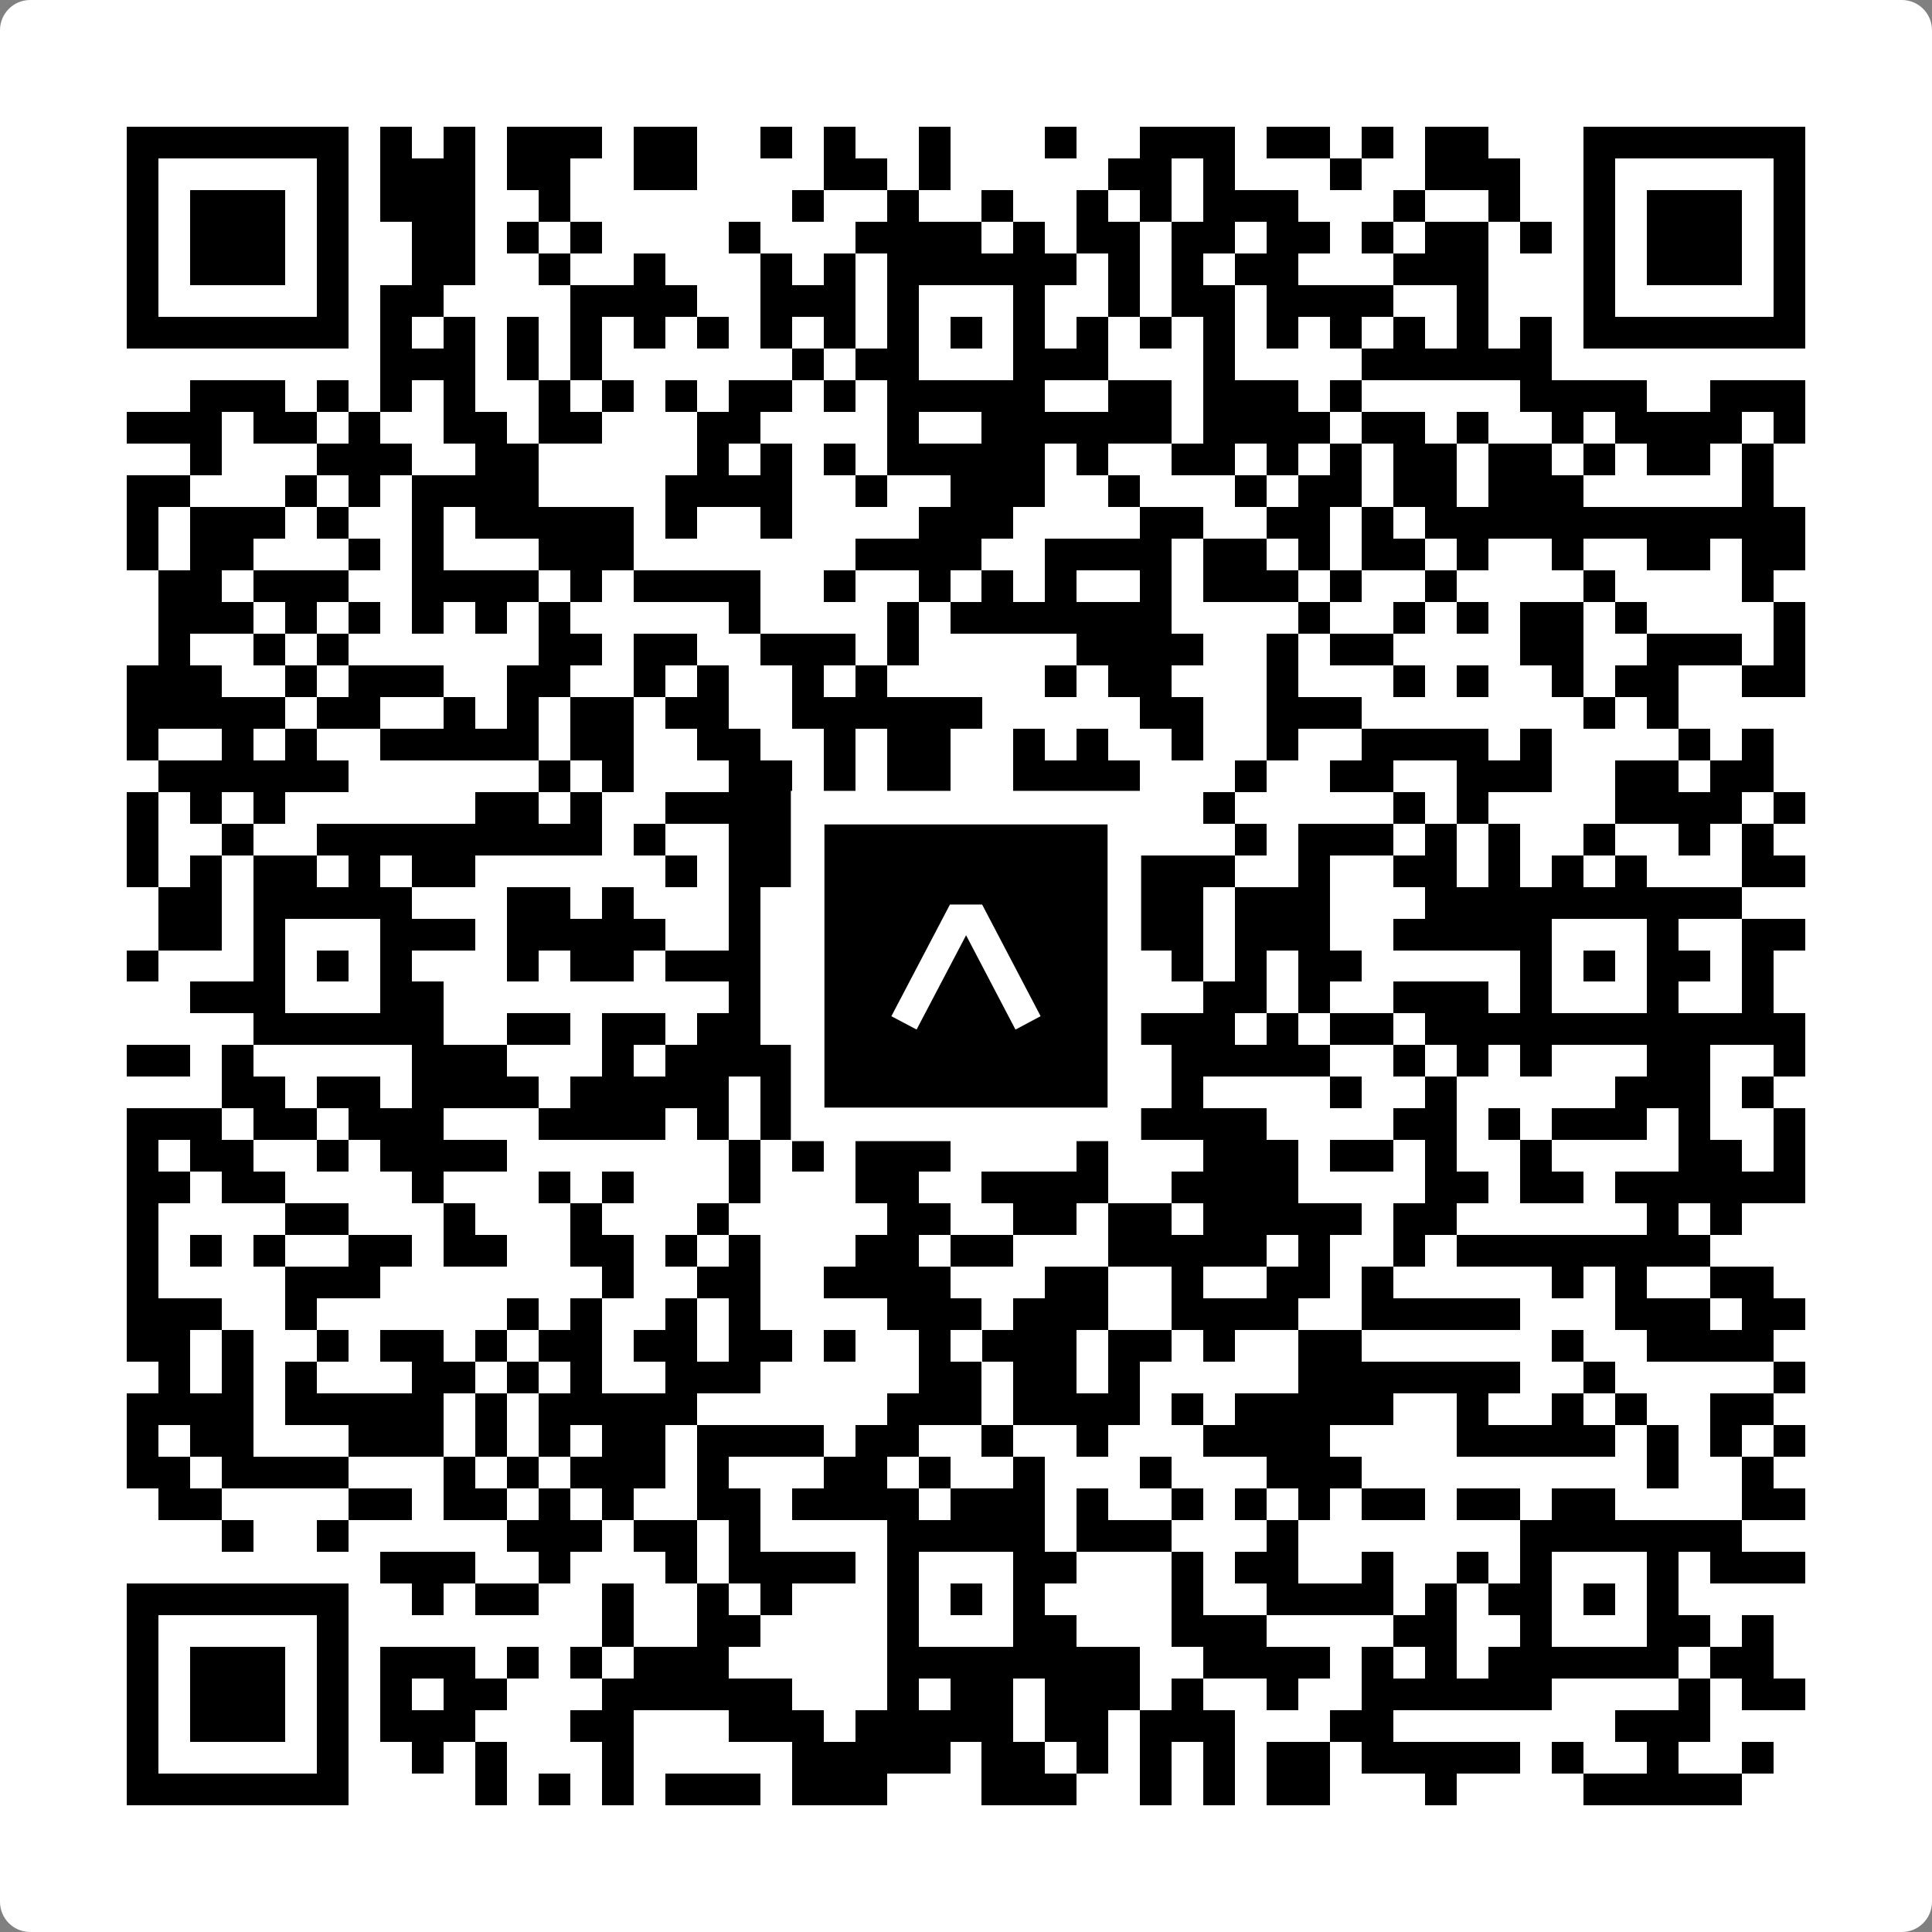
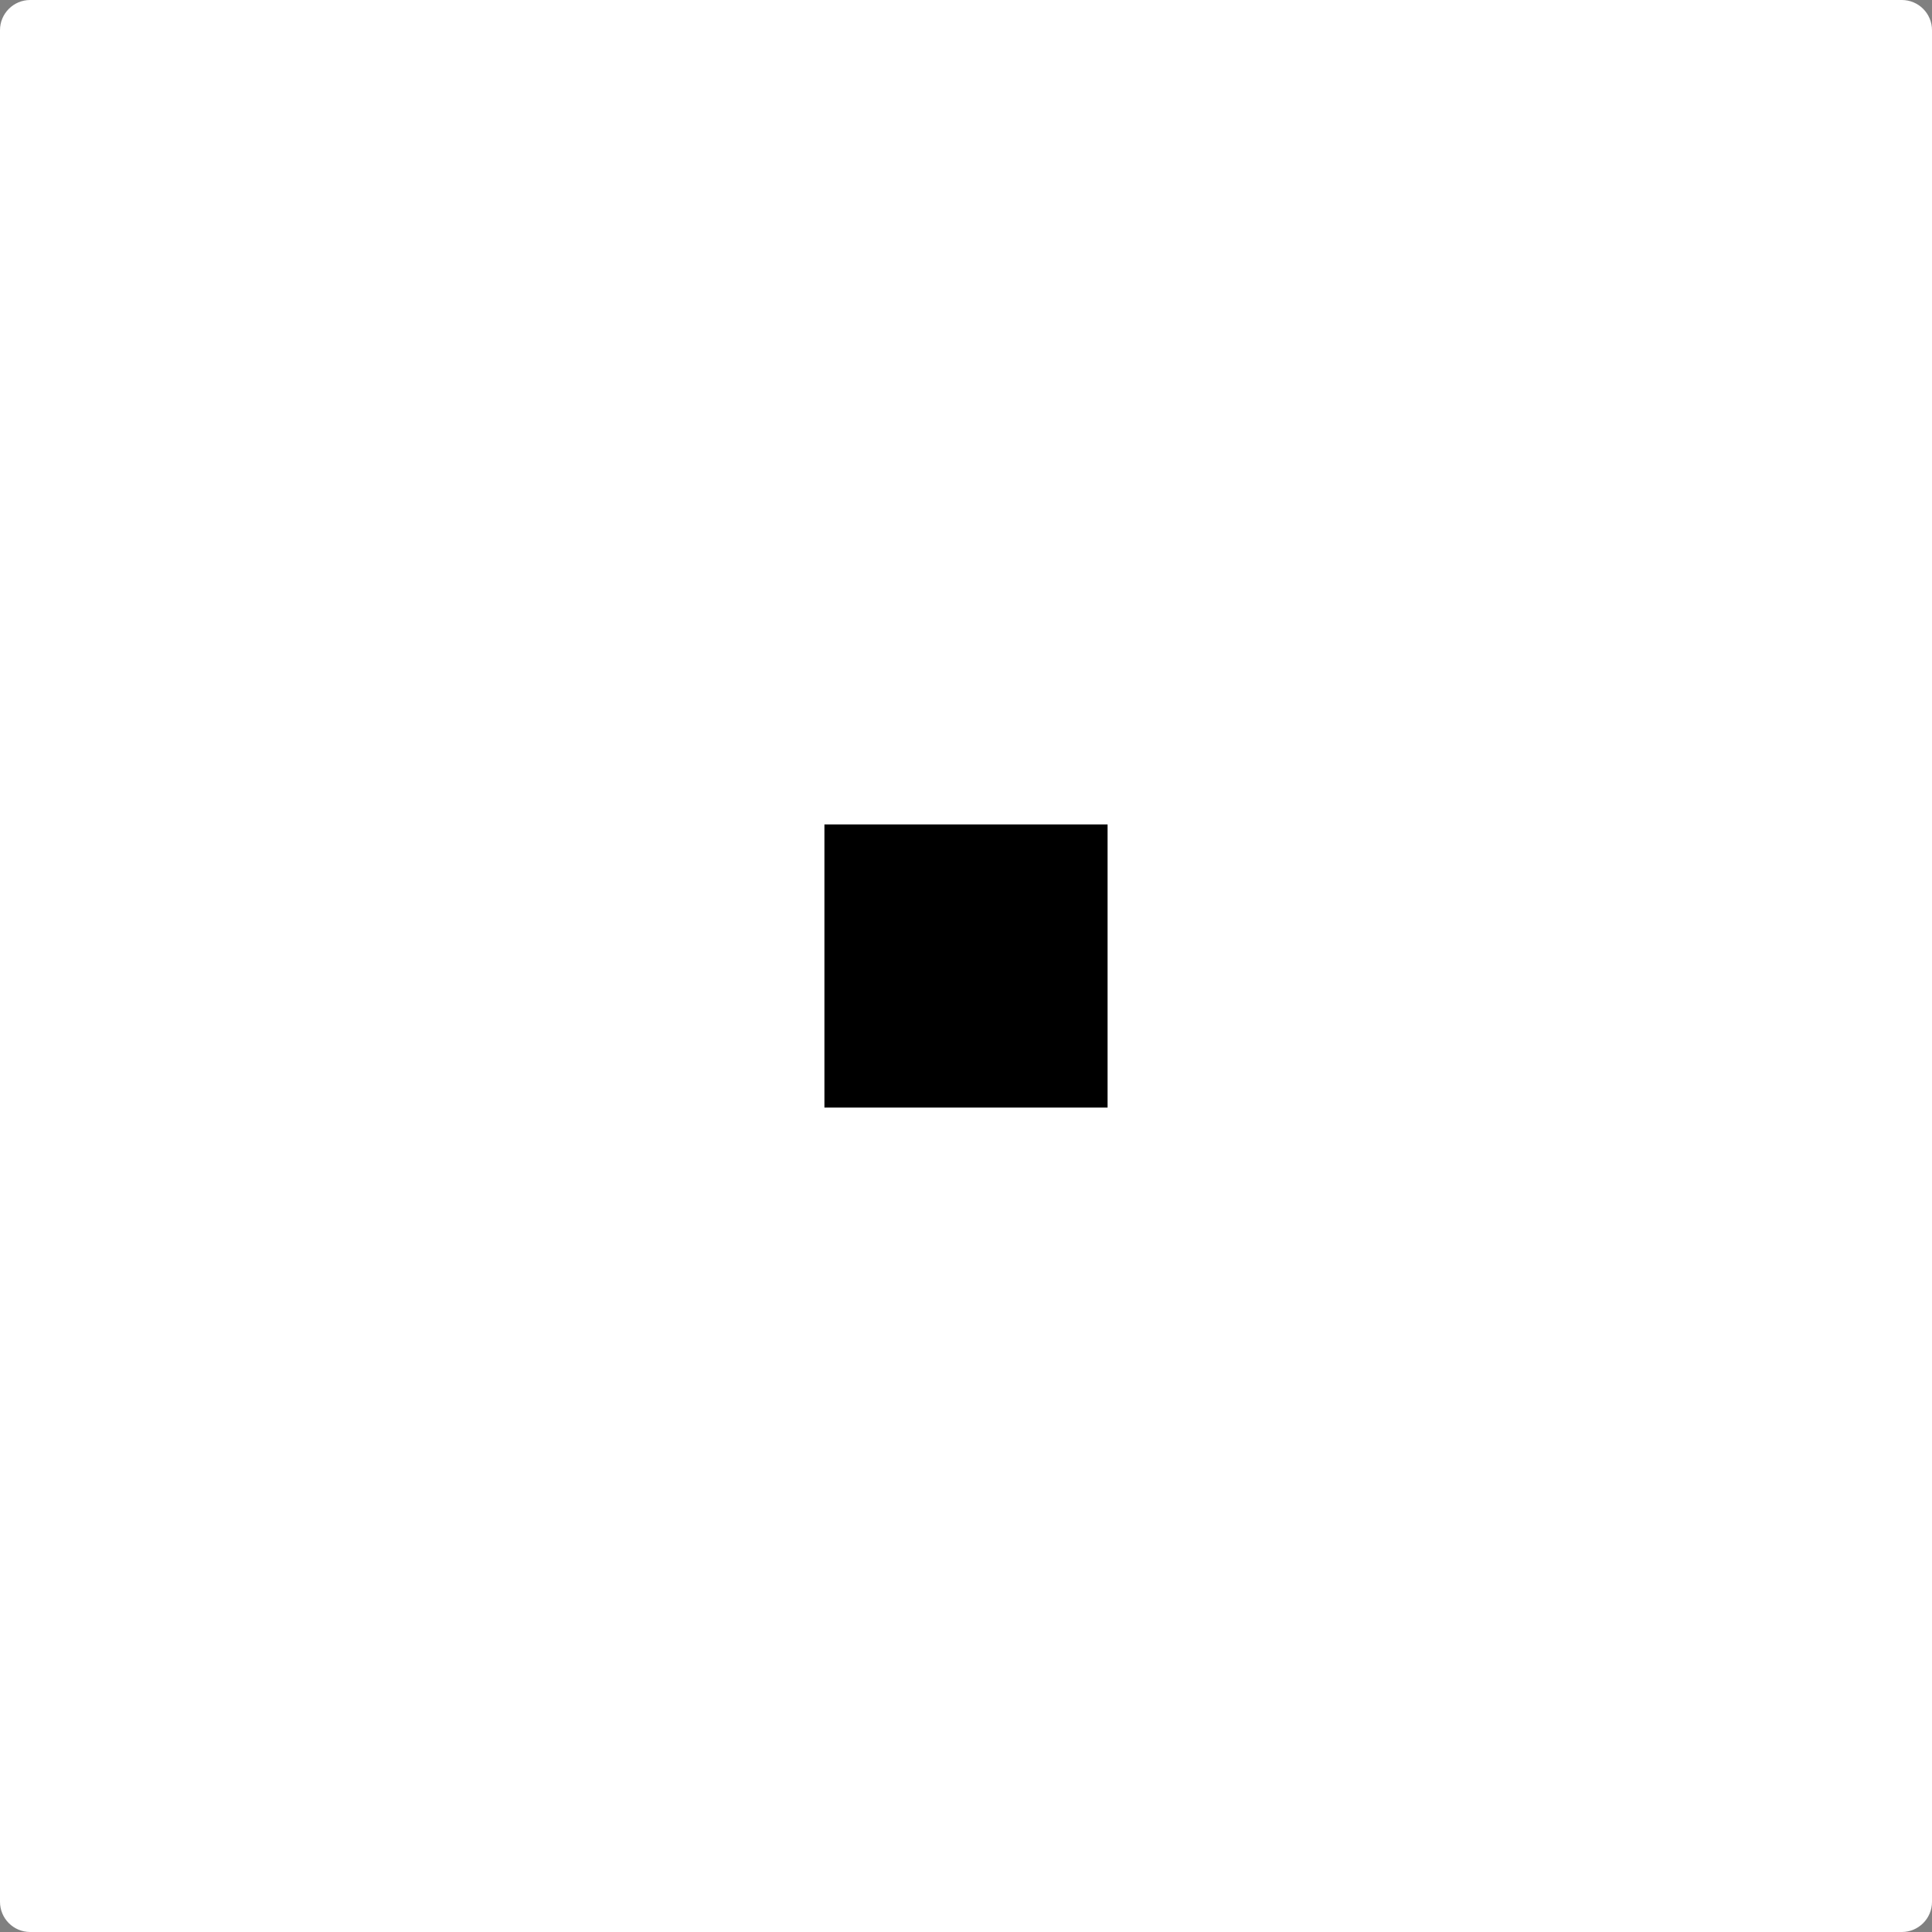
<svg xmlns="http://www.w3.org/2000/svg" width="512" height="512" viewBox="0 0 512 512" fill="none">
  <rect x="0" y="0" width="512" height="512" fill="#808080" stroke="none" />
  <path d="M0 8C0 3.582 3.582 0 8 0H504C508.418 0 512 3.582 512 8V504C512 508.418 508.418 512 504 512H8C3.582 512 0 508.418 0 504V8Z" fill="white" />
  <svg viewBox="0 0 61 61" shape-rendering="crispEdges" height="512" width="512" x="0" y="0">
-     <path stroke="#000000" d="M4 4.5h7m1 0h1m1 0h1m1 0h3m1 0h2m2 0h1m1 0h1m2 0h1m3 0h1m2 0h3m1 0h2m1 0h1m1 0h2m3 0h7M4 5.5h1m5 0h1m1 0h3m1 0h2m2 0h2m4 0h2m1 0h1m5 0h2m1 0h1m3 0h1m2 0h3m2 0h1m5 0h1M4 6.5h1m1 0h3m1 0h1m1 0h3m2 0h1m7 0h1m2 0h1m2 0h1m2 0h1m1 0h1m1 0h3m3 0h1m2 0h1m2 0h1m1 0h3m1 0h1M4 7.5h1m1 0h3m1 0h1m2 0h2m1 0h1m1 0h1m4 0h1m3 0h4m1 0h1m1 0h2m1 0h2m1 0h2m1 0h1m1 0h2m1 0h1m1 0h1m1 0h3m1 0h1M4 8.5h1m1 0h3m1 0h1m2 0h2m2 0h1m2 0h1m3 0h1m1 0h1m1 0h6m1 0h1m1 0h1m1 0h2m3 0h3m3 0h1m1 0h3m1 0h1M4 9.5h1m5 0h1m1 0h2m4 0h4m2 0h3m1 0h1m3 0h1m2 0h1m1 0h2m1 0h4m2 0h1m3 0h1m5 0h1M4 10.5h7m1 0h1m1 0h1m1 0h1m1 0h1m1 0h1m1 0h1m1 0h1m1 0h1m1 0h1m1 0h1m1 0h1m1 0h1m1 0h1m1 0h1m1 0h1m1 0h1m1 0h1m1 0h1m1 0h1m1 0h7M12 11.5h3m1 0h1m1 0h1m6 0h1m1 0h2m3 0h3m3 0h1m4 0h6M6 12.5h3m1 0h1m1 0h1m1 0h1m2 0h1m1 0h1m1 0h1m1 0h2m1 0h1m1 0h5m2 0h2m1 0h3m1 0h1m5 0h4m2 0h3M4 13.5h3m1 0h2m1 0h1m2 0h2m1 0h2m3 0h2m4 0h1m2 0h6m1 0h4m1 0h2m1 0h1m2 0h1m1 0h4m1 0h1M6 14.5h1m3 0h3m2 0h2m5 0h1m1 0h1m1 0h1m1 0h5m1 0h1m2 0h2m1 0h1m1 0h1m1 0h2m1 0h2m1 0h1m1 0h2m1 0h1M4 15.5h2m3 0h1m1 0h1m1 0h4m4 0h4m2 0h1m2 0h3m2 0h1m3 0h1m1 0h2m1 0h2m1 0h3m5 0h1M4 16.5h1m1 0h3m1 0h1m2 0h1m1 0h5m1 0h1m2 0h1m4 0h3m4 0h2m2 0h2m1 0h1m1 0h12M4 17.5h1m1 0h2m3 0h1m1 0h1m3 0h3m7 0h4m2 0h4m1 0h2m1 0h1m1 0h2m1 0h1m2 0h1m2 0h2m1 0h2M5 18.5h2m1 0h3m2 0h4m1 0h1m1 0h4m2 0h1m2 0h1m1 0h1m1 0h1m2 0h1m1 0h3m1 0h1m2 0h1m4 0h1m4 0h1M5 19.5h3m1 0h1m1 0h1m1 0h1m1 0h1m1 0h1m5 0h1m4 0h1m1 0h7m4 0h1m2 0h1m1 0h1m1 0h2m1 0h1m4 0h1M5 20.5h1m2 0h1m1 0h1m6 0h2m1 0h2m2 0h3m1 0h1m5 0h4m2 0h1m1 0h2m4 0h2m2 0h3m1 0h1M4 21.5h3m2 0h1m1 0h3m2 0h2m2 0h1m1 0h1m2 0h1m1 0h1m5 0h1m1 0h2m3 0h1m3 0h1m1 0h1m2 0h1m1 0h2m2 0h2M4 22.5h5m1 0h2m2 0h1m1 0h1m1 0h2m1 0h2m2 0h6m5 0h2m2 0h3m7 0h1m1 0h1M4 23.5h1m2 0h1m1 0h1m2 0h5m1 0h2m2 0h2m2 0h1m1 0h2m2 0h1m1 0h1m2 0h1m2 0h1m2 0h4m1 0h1m4 0h1m1 0h1M5 24.5h6m6 0h1m1 0h1m3 0h2m1 0h1m1 0h2m2 0h4m3 0h1m2 0h2m2 0h3m2 0h2m1 0h2M4 25.5h1m1 0h1m1 0h1m6 0h2m1 0h1m2 0h4m1 0h1m2 0h1m2 0h2m4 0h1m5 0h1m1 0h1m4 0h4m1 0h1M4 26.5h1m2 0h1m2 0h9m1 0h1m2 0h4m1 0h1m2 0h1m2 0h1m4 0h1m1 0h3m1 0h1m1 0h1m2 0h1m2 0h1m1 0h1M4 27.5h1m1 0h1m1 0h2m1 0h1m1 0h2m6 0h1m1 0h5m2 0h1m1 0h3m1 0h3m2 0h1m2 0h2m1 0h1m1 0h1m1 0h1m3 0h2M5 28.5h2m1 0h5m3 0h2m1 0h1m3 0h1m2 0h8m1 0h3m1 0h3m3 0h10M5 29.5h2m1 0h1m3 0h3m1 0h5m2 0h1m1 0h1m2 0h1m3 0h2m2 0h2m1 0h3m2 0h5m3 0h1m2 0h2M4 30.5h1m3 0h1m1 0h1m1 0h1m3 0h1m1 0h2m1 0h3m1 0h1m1 0h2m1 0h1m1 0h2m1 0h1m1 0h1m1 0h1m1 0h2m5 0h1m1 0h1m1 0h2m1 0h1M6 31.5h3m3 0h2m9 0h1m4 0h1m3 0h1m2 0h1m2 0h2m1 0h1m2 0h3m1 0h1m3 0h1m2 0h1M8 32.5h6m2 0h2m1 0h2m1 0h2m2 0h7m3 0h3m1 0h1m1 0h2m1 0h12M4 33.5h2m1 0h1m5 0h3m3 0h1m1 0h6m1 0h1m1 0h4m1 0h1m1 0h5m2 0h1m1 0h1m1 0h1m3 0h2m2 0h1M7 34.5h2m1 0h2m1 0h4m1 0h5m1 0h2m1 0h3m1 0h1m2 0h2m1 0h1m4 0h1m2 0h1m5 0h3m1 0h1M4 35.5h3m1 0h2m1 0h3m3 0h4m1 0h1m1 0h1m3 0h1m7 0h4m4 0h2m1 0h1m1 0h3m1 0h1m2 0h1M4 36.5h1m1 0h2m2 0h1m1 0h4m7 0h1m1 0h1m1 0h3m4 0h1m3 0h3m1 0h2m1 0h1m2 0h1m4 0h2m1 0h1M4 37.5h2m1 0h2m4 0h1m3 0h1m1 0h1m3 0h1m3 0h2m2 0h4m2 0h4m4 0h2m1 0h2m1 0h6M4 38.5h1m4 0h2m3 0h1m3 0h1m3 0h1m5 0h2m2 0h2m1 0h2m1 0h5m1 0h2m6 0h1m1 0h1M4 39.5h1m1 0h1m1 0h1m2 0h2m1 0h2m2 0h2m1 0h1m1 0h1m3 0h2m1 0h2m3 0h5m1 0h1m2 0h1m1 0h8M4 40.5h1m4 0h3m7 0h1m2 0h2m2 0h4m3 0h2m2 0h1m2 0h2m1 0h1m5 0h1m1 0h1m2 0h2M4 41.5h3m2 0h1m6 0h1m1 0h1m2 0h1m1 0h1m4 0h3m1 0h3m2 0h4m2 0h5m3 0h3m1 0h2M4 42.5h2m1 0h1m2 0h1m1 0h2m1 0h1m1 0h2m1 0h2m1 0h2m1 0h1m2 0h1m1 0h3m1 0h2m1 0h1m2 0h2m6 0h1m2 0h4M5 43.5h1m1 0h1m1 0h1m3 0h2m1 0h1m1 0h1m2 0h3m5 0h2m1 0h2m1 0h1m5 0h7m2 0h1m5 0h1M4 44.5h4m1 0h5m1 0h1m1 0h5m6 0h3m1 0h4m1 0h1m1 0h5m2 0h1m2 0h1m1 0h1m2 0h2M4 45.5h1m1 0h2m3 0h3m1 0h1m1 0h1m1 0h2m1 0h4m1 0h2m2 0h1m2 0h1m3 0h4m4 0h5m1 0h1m1 0h1m1 0h1M4 46.5h2m1 0h4m3 0h1m1 0h1m1 0h3m1 0h1m3 0h2m1 0h1m2 0h1m3 0h1m3 0h3m9 0h1m2 0h1M5 47.5h2m4 0h2m1 0h2m1 0h1m1 0h1m2 0h2m1 0h4m1 0h3m1 0h1m2 0h1m1 0h1m1 0h1m1 0h2m1 0h2m1 0h2m4 0h2M7 48.5h1m2 0h1m5 0h3m1 0h2m1 0h1m4 0h5m1 0h3m3 0h1m7 0h7M12 49.5h3m2 0h1m3 0h1m1 0h4m1 0h1m3 0h2m3 0h1m1 0h2m2 0h1m2 0h1m1 0h1m3 0h1m1 0h3M4 50.5h7m2 0h1m1 0h2m2 0h1m2 0h1m1 0h1m3 0h1m1 0h1m1 0h1m4 0h1m2 0h4m1 0h1m1 0h2m1 0h1m1 0h1M4 51.5h1m5 0h1m8 0h1m2 0h2m4 0h1m3 0h2m3 0h3m4 0h2m2 0h1m3 0h2m1 0h1M4 52.5h1m1 0h3m1 0h1m1 0h3m1 0h1m1 0h1m1 0h3m5 0h8m2 0h4m1 0h1m1 0h1m1 0h6m1 0h2M4 53.5h1m1 0h3m1 0h1m1 0h1m1 0h2m3 0h6m3 0h1m1 0h2m1 0h3m1 0h1m2 0h1m2 0h6m4 0h1m1 0h2M4 54.5h1m1 0h3m1 0h1m1 0h3m3 0h2m3 0h3m1 0h5m1 0h2m1 0h3m3 0h2m7 0h3M4 55.5h1m5 0h1m2 0h1m1 0h1m3 0h1m5 0h5m1 0h2m1 0h1m1 0h1m1 0h1m1 0h2m1 0h5m1 0h1m2 0h1m2 0h1M4 56.5h7m4 0h1m1 0h1m1 0h1m1 0h3m1 0h3m3 0h3m2 0h1m1 0h1m1 0h2m3 0h1m4 0h5" />
-   </svg>
+     </svg>
  <rect x="214.033" y="214.033" width="83.934" height="83.934" fill="black" stroke="white" stroke-width="8.893" />
  <svg x="214.033" y="214.033" width="83.934" height="83.934" viewBox="0 0 116 116" fill="none">
-     <path d="M63.911 35.496L52.114 35.496L30.667 76.393L39.902 81.271L58.033 46.739L76.117 81.283L85.333 76.385L63.911 35.496Z" fill="white" />
-   </svg>
+     </svg>
</svg>